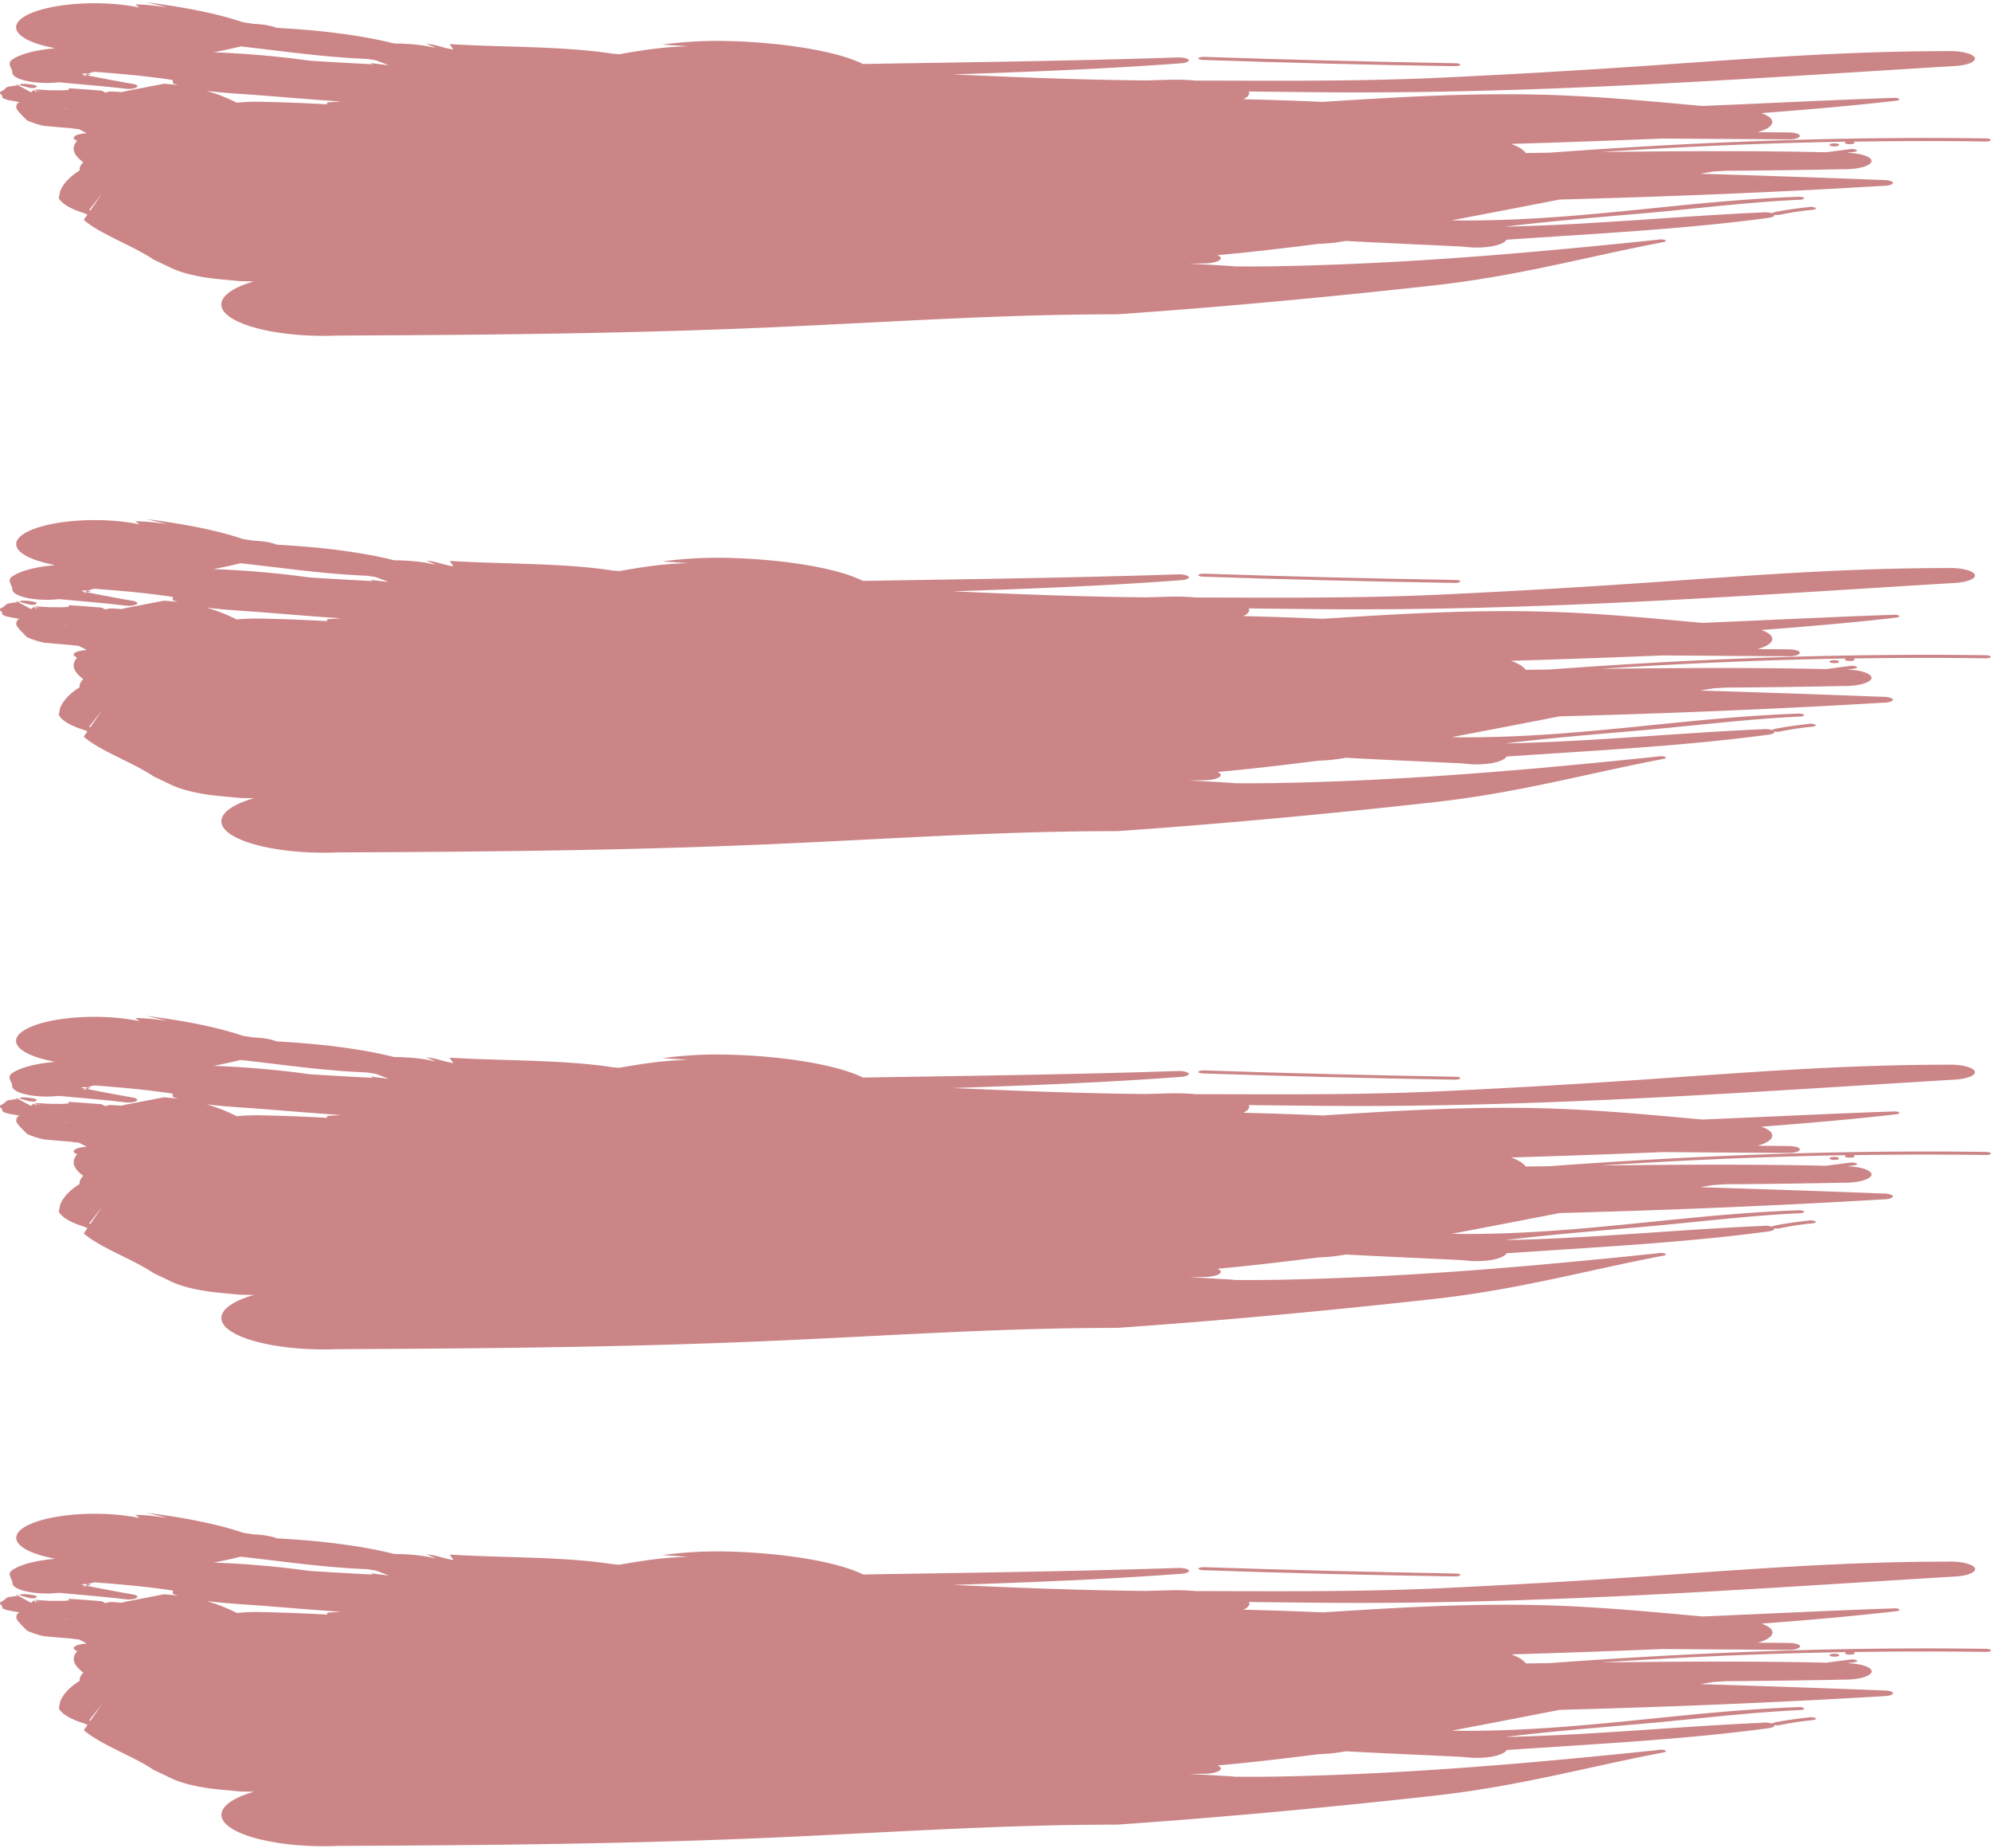
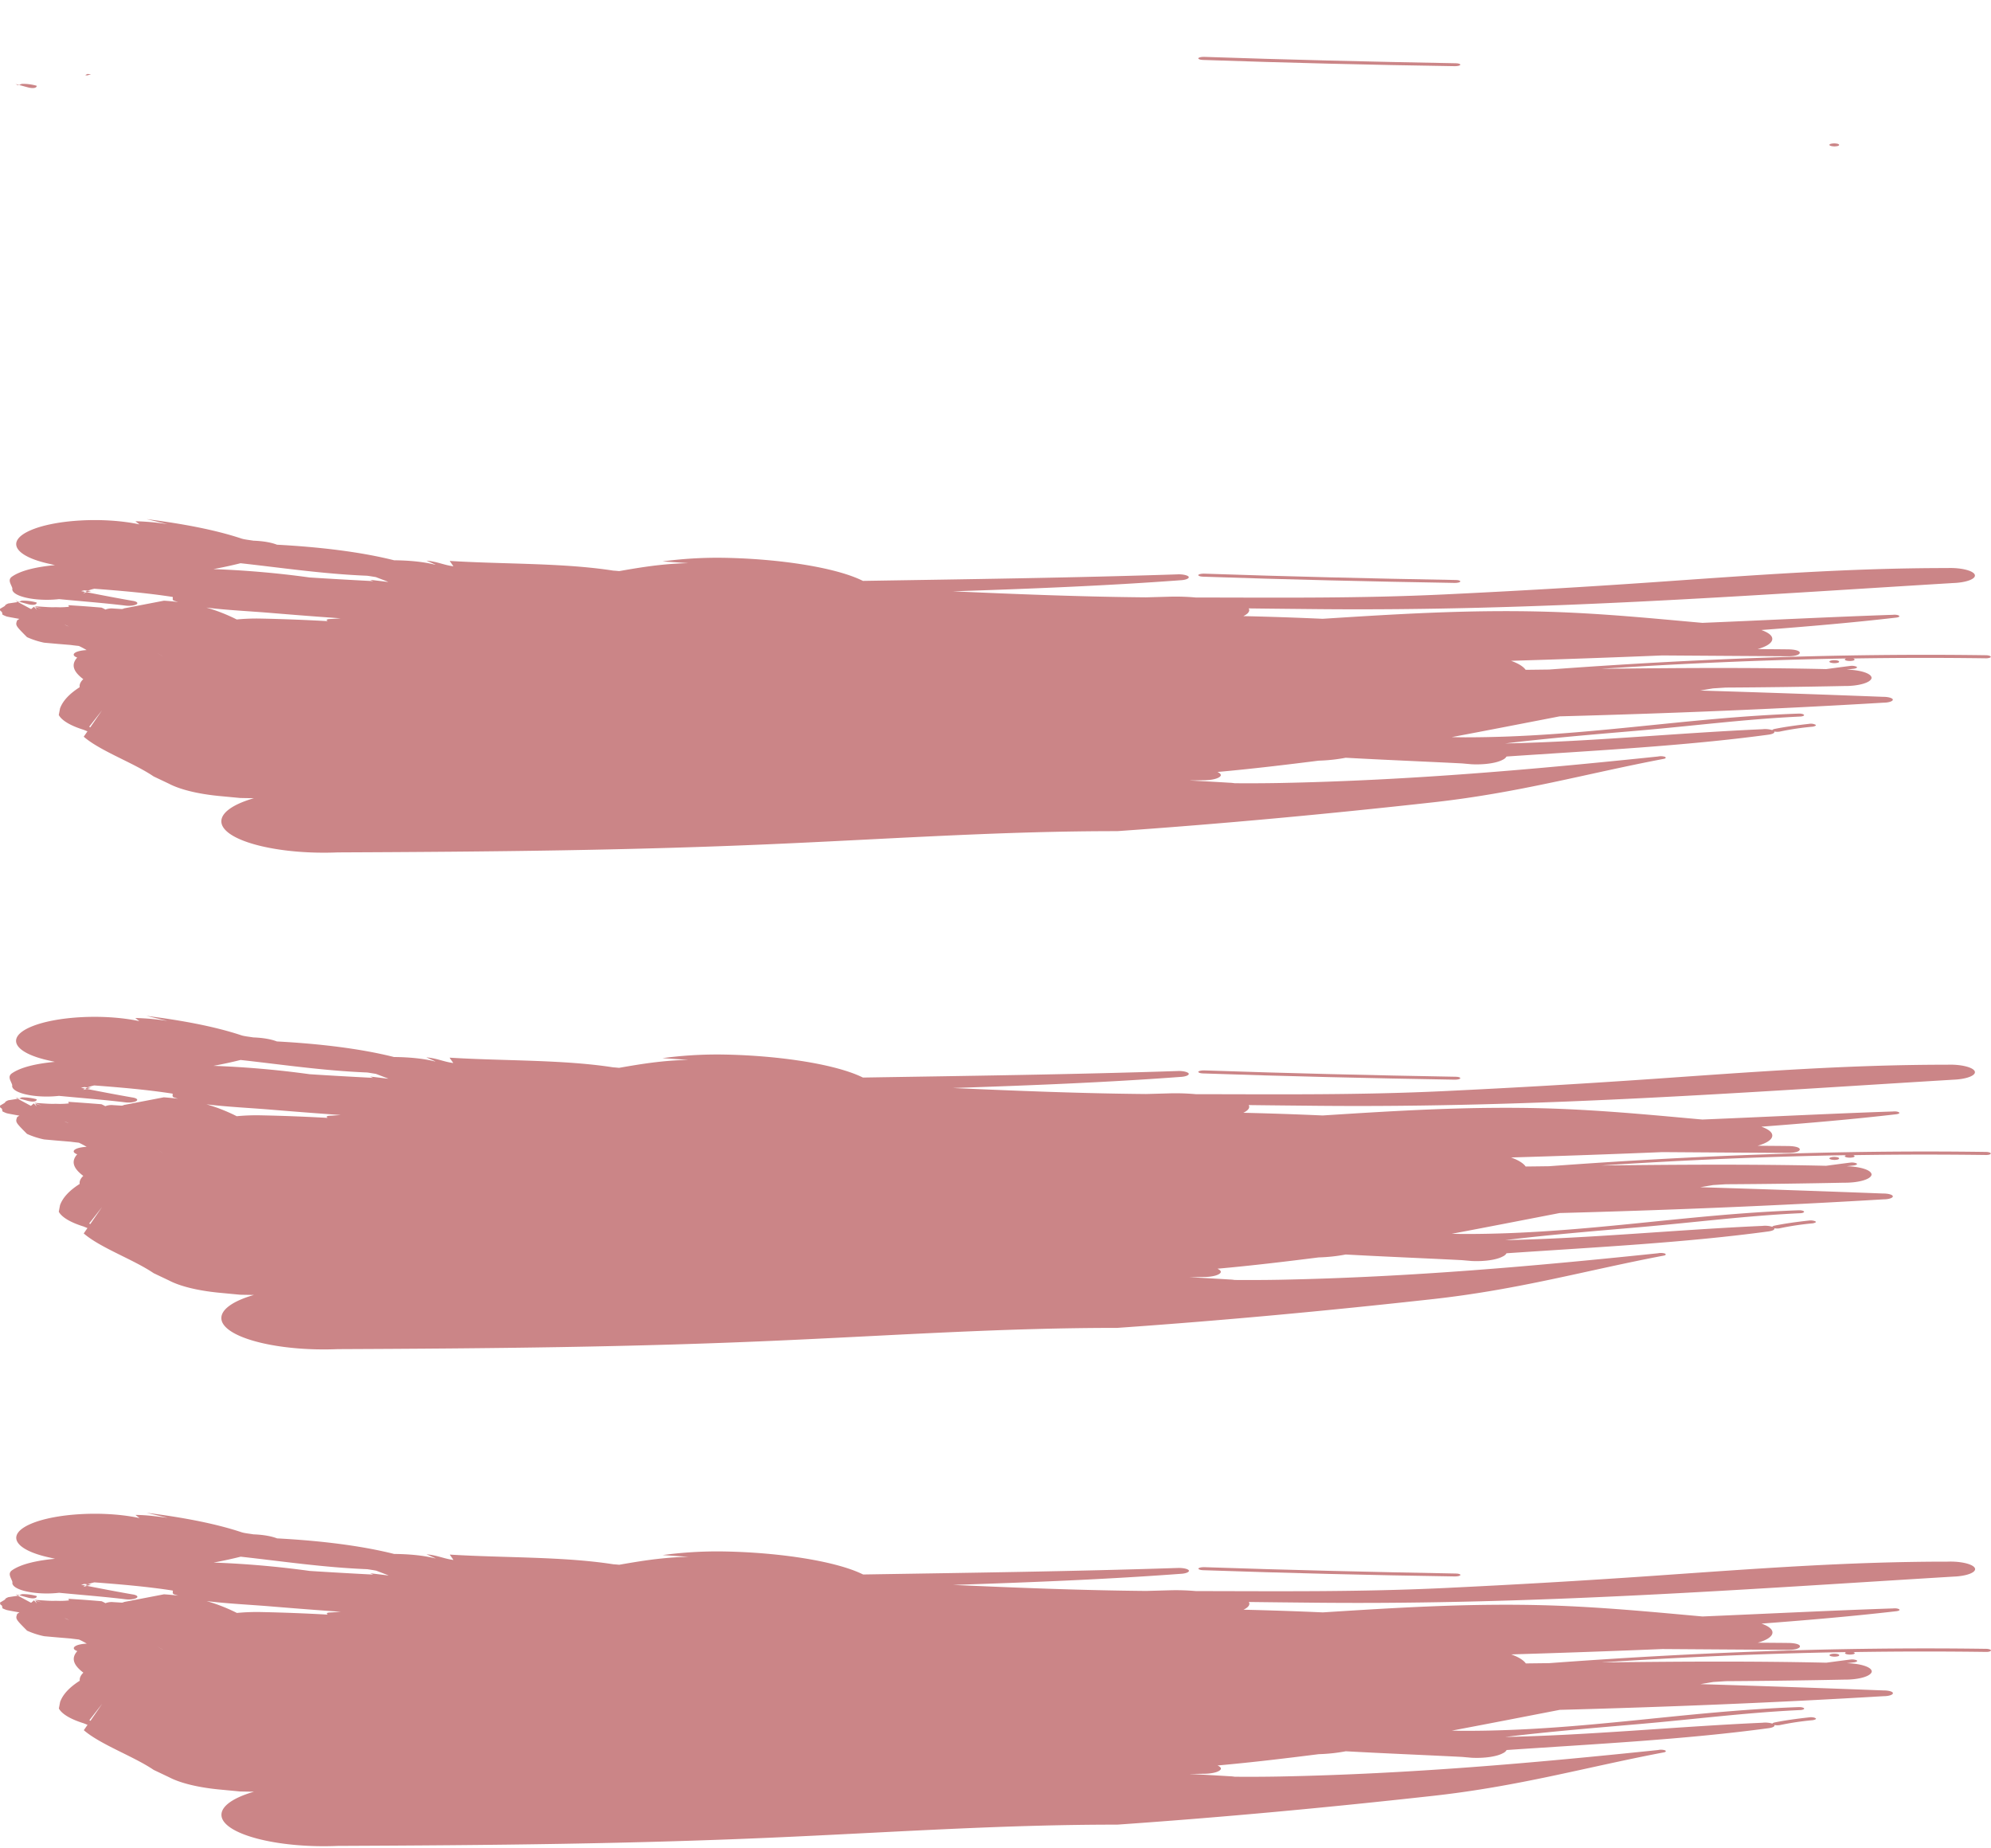
<svg xmlns="http://www.w3.org/2000/svg" data-name="Layer 1" fill="#000000" height="1377.7" preserveAspectRatio="xMidYMid meet" version="1" viewBox="257.8 210.9 1484.3 1377.7" width="1484.3" zoomAndPan="magnify">
  <g id="change1_1">
    <path d="M322.66,267.14l3-.82-2.52-.31a13.56,13.56,0,0,0-1.79.87Z" fill="#cb8587" />
  </g>
  <g id="change1_2">
    <path d="M285.12,274.82A36.89,36.89,0,0,0,274,273.41c-1.12.46-1.7.68-2,.81l6.4,1.74C283,277.21,285.4,276.25,285.12,274.82Z" fill="#cb8587" />
  </g>
  <g id="change1_3">
    <path d="M272,274.22l-2.67-.73c.61.34,1.21.64,1.79.95l.52-.08Z" fill="#cb8587" />
  </g>
  <g id="change1_4">
    <path d="M1154.45,255.57q93.77,3.23,188,4.65c2.1,0,3.87-.42,4-1.06s-1.53-1.12-3.48-1.11c-62.76-1.15-125.21-2.62-187.7-4.77-2.11,0-3.84.43-4.13,1C1151,255,1152.49,255.49,1154.45,255.57Z" fill="#cb8587" />
  </g>
  <g id="change1_5">
    <path d="M1622.7,318.1c-1.49.48-1.44,1.14.11,1.59a10.37,10.37,0,0,0,5.16,0c1.25-.4,1.2-1.19-.12-1.57A10.41,10.41,0,0,0,1622.7,318.1Z" fill="#cb8587" />
  </g>
  <g id="change1_6">
-     <path d="M259.62,283.81a20.5,20.5,0,0,0,3.32,1.45c1.88.39,2.36.49,9.33,1.75a16.33,16.33,0,0,0-1.69,1.08c-1.34,3.76-1.34,3.76,7.36,12.52a60.74,60.74,0,0,0,12.73,4.12c9.13.84,9.13.84,19.69,1.7,0,0,2.29.33,6.26.76a61.23,61.23,0,0,1,5.79,3.07l0,0a29.39,29.39,0,0,0-5.63.75c-4.75,1.23-5.41,3.37-1.42,4.82-5.25,5.8-2.11,11,4.52,16.08-2,1.92-3,3.95-2.68,6-7.78,5-12.62,10.22-14.65,15.82l-.93,4.89c2.24,4.14,8.77,8,18.45,11l2.93,1.17-2.78,4c12.4,10.74,37,19.36,52.11,29.61l11.39,5.41c8.29,4.37,21.43,7.57,36.82,9.11l16.27,1.55c3.43.07,6.83.12,10.28.16-17.32,5-26.83,12.4-23.66,20.2,5.45,12.83,44,21.94,86.11,20.2,112.35-.51,220.83-1.37,335.66-6.71,85-3.89,162.14-9.16,245.49-9.14,79.72-5.55,156.51-12.74,234.29-21.34,65.35-7.16,115.35-21.57,173.14-32.52,1.68-.29,1.84-1,.95-1.53a10.43,10.43,0,0,0-5.19-.23c-91.7,9.54-184.11,17.82-282.39,19.75-11.26.21-22.33.25-33.29.16a31.19,31.19,0,0,0-4-.37c-10-.63-20-1.18-30-1.7,3.48,0,7-.08,10.44-.14,6.9.08,12.82-1.54,13.31-3.73,0-.91-1-1.75-2.56-2.45,25.55-2.29,50.55-5.28,75.47-8.43a125.71,125.71,0,0,0,20.17-2.16c28.82,1.59,57.73,2.74,86.71,4.21l7.17.63c9.51.46,18.68-.86,23.24-3.4a6.19,6.19,0,0,0,2.79-2.36c66-4.5,133-7.86,195.27-16.28,3.16-.43,4.83-1.35,4.32-2.36a11.28,11.28,0,0,0,4.11.05,211.08,211.08,0,0,1,24.51-3.66c1.92-.35,3-.95,2.07-1.46-.91-.66-3.08-.91-4.79-.64-9,1-17.74,2.17-25.79,3.81-.86.2-1.43.51-1.58.84a18.74,18.74,0,0,0-7.44-.64c-64.38,2.85-126.7,9.21-191.69,10.6,31.78-3.88,64.31-6.57,98.52-9.51,41.29-3.51,79.27-8.53,120.89-10.53,2.17,0,3.62-.61,3.39-1.21s-2.06-1.11-4.19-1c-85.28,3-160,17.66-248.1,17.67-3.46,0-6.92-.07-10.34-.16,27.16-5.1,53.84-10.32,80.43-15.46,81-2.16,161.7-5.42,241.38-10.2,3.9,0,7-1,7-2.23s-3.4-2.15-7.27-2.12q-67.85-2.62-136.3-4.69c3.18-.55,6.36-1.09,9.56-1.61l9.51-.6q43.95-.25,88-1.16c11,.13,20.07-2.51,20.65-5.95.17-3.34-8-6-18.56-6.3,1.71-.2,3.41-.42,5.13-.6s3-.81,2.49-1.34c-.67-.6-2.88-1-4.56-.83-6.19.77-12.26,1.59-18.35,2.4-55.85-1.26-111.77-.86-167.7-.2,60.18-3.94,121.17-6.64,182.59-7.71-1.24.41-1.38,1.12.15,1.57a11.42,11.42,0,0,0,5.17,0c1.45-.46,1.21-1.19-.12-1.58l-.14,0q49.46-.78,99.21-.12c1.93.05,3.6-.48,3.56-1.14s-1.82-1.18-4-1.16c-109.86-1.54-218.83,2.81-325.29,10.67-5.79.07-11.61.15-17.45.21v-.05c-1.84-2.58-5.68-4.86-10.91-6.72,37.69-1.12,75.17-2.45,112.79-4q47,.32,94.06.61c4.52,0,8.31-1,8.41-2.56s-3.61-2.49-8.36-2.59c-7.7-.09-15.39-.12-23.08-.2,6.34-1.78,10.49-4.29,10.91-7.11s-2.76-5.19-8.11-7.11c33.94-2.57,67.57-5.43,100.39-9.23,1.93-.21,3-.81,2.27-1.4s-2.67-.91-4.57-.69c-47.73,1.62-94.85,4.05-142.1,6-37.3-3.34-73.79-6.95-114.12-8.25-58.72-1.8-113.87,1.71-168.94,5.21q-29.71-1.32-59.13-2c2.76-1.3,4.4-2.84,4.4-4.51a2.83,2.83,0,0,0-.43-1.25c17.24.22,34.58.39,52.2.56,163.4,1.5,316.82-10,473.11-19.47,10-.37,17.23-3.19,16-6.24s-10.41-5.29-20.37-4.92c-75,0-144,5.34-219.87,10.61-54,3.73-101.44,6.48-155.67,9.08-63.5,3-122.56,2.33-184.8,2.26a169,169,0,0,0-18.44-.63l-18.71.52c-48.72-.43-96.5-2.4-144-4.48,56.89-1.89,113.66-4.1,169.62-8.27,4-.17,6.69-1.33,6.27-2.51-.71-1.19-4.33-2-8.36-1.87-78,2.58-156.33,3.59-234.52,4.86-21.33-10.58-66.48-16.82-106.83-17.2a308,308,0,0,0-42.64,2.73c6.5.45,12.84.85,19.34,1.3-19.19.37-35.54,3.1-51.71,5.93-1.41-.14-2.82-.29-4.33-.37-37.56-5.84-81.42-4.69-122-7.22.86,1.36,1.91,2.69,2.77,4-7.5-1-11.88-3.48-20.1-4.22,2.31,1,4.46,2,6.77,3l-.49,0c-8.79-2.2-19.38-3.17-30.38-3.25-24.95-6.28-55.41-9.91-87.33-11.62-4.12-1.62-10.33-2.74-17.57-3-3.06-.51-6.64-.85-8.85-1.56-19.85-6.59-44.08-11.11-70.82-14.49,5.15,1.25,10.52,2.5,15.67,3.74-7.72-1-15.34-2.11-23.95-2.17.9.78,2.06,1.56,3,2.35-26.59-5.67-63-3.63-81.42,4.48S268.41,240.38,295,246l3.8.87c-13.57,1.25-25.4,3.92-32.09,8.59-3.57,2.58-.44,5.83.33,8.82-1.09,4.33,9.63,8.12,23.85,8.43a81.35,81.35,0,0,0,10.94-.49C318.23,273.84,335,275.1,351,277c3.15.48,7,.06,8.66-1,1.42-1,.06-2.17-3.21-2.62-11.5-2-22.67-4.15-33.76-6.33-.91.24-1.82.48-2.73.74a7.73,7.73,0,0,1,1.4-1l-3.07-.61,2.45-.57,2.41.31a33.63,33.63,0,0,1,5-1.49c19.91,1.51,39.61,3.2,58.15,6.07,1.08.19-.74,2.12,1.25,2.84,1,.35,2,.67,3.1,1-3.33-.42-6.85-.77-10.63-1l-23.36,4.49-.06,0-1.12.25-5.4,1a.68.68,0,0,1,0,.17l-1.37.31c-2.13-.13-4.26-.27-6.4-.39a12.61,12.61,0,0,0-5.91.78,26.87,26.87,0,0,0-2.86-1.46c-12.18-1-12.18-1-24.69-1.8a3,3,0,0,0,.43,1.18,57.86,57.86,0,0,1-9.52.31c-4.69.08-4.69.08-16.38-.73l5.65,1.94-4.95-1.35,1.29,2.22-2.27-2.42L281,279.71l-9.8-5.27L264,275.51a14.46,14.46,0,0,0-2.19,1.1c-.11.65-.11.65-4,2.9a3,3,0,0,0,.29,1.53C259.32,281.77,259.32,281.77,259.62,283.81Zm65.47,84.06-.8-.51,9.62-12.27ZM502,288.67c-16.14-.9-32.53-1.54-49.35-1.9a156,156,0,0,0-18.36.66,130.52,130.52,0,0,0-22.62-8.86c15.07,1.92,32.28,2.68,48.11,4,17.56,1.45,34.83,2.79,52,4-2,.15-4,.26-6.07.41S499.93,287,502,288.67Zm36-32.81,9.31,3.55c-.43,0-.88,0-1.33-.07-4.09-.5-8.19-1-12.3-1.5.75.34,1.51.66,2.27,1-15.86-.83-31.67-1.7-47.39-2.73a711.48,711.48,0,0,0-71.66-6.23c7.13-1.31,13.91-2.78,20.21-4.38,31.4,3.47,61.55,8,94.43,9.33C533.73,255.15,535.87,255.49,538,255.86Zm-159,58.9h-.05L374.4,312ZM309,292.68l-3.2-1.38A14.66,14.66,0,0,1,309,292.68Z" fill="#cb8587" />
-   </g>
+     </g>
  <g id="change1_7">
    <path d="M322.66,652.34c1-.27,2-.54,3-.83l-2.52-.31a13.56,13.56,0,0,0-1.79.88Z" fill="#cb8587" />
  </g>
  <g id="change1_8">
    <path d="M285.12,660A37.19,37.19,0,0,0,274,658.6l-2,.81c1.73.47,4.06,1.12,6.4,1.74C283,662.4,285.4,661.44,285.12,660Z" fill="#cb8587" />
  </g>
  <g id="change1_9">
    <path d="M272,659.41l-2.67-.73c.61.34,1.21.65,1.79,1l.52-.08Z" fill="#cb8587" />
  </g>
  <g id="change1_10">
    <path d="M1155.25,638.47c-2.11,0-3.84.44-4.13,1-.1.65,1.37,1.18,3.33,1.26,62.51,2.16,125.27,3.6,188,4.66,2.1,0,3.87-.42,4-1.07s-1.53-1.12-3.48-1.11C1280.19,642.09,1217.74,640.62,1155.25,638.47Z" fill="#cb8587" />
  </g>
  <g id="change1_11">
    <path d="M1622.7,703.3c-1.49.48-1.44,1.13.11,1.58a10.49,10.49,0,0,0,5.16,0c1.25-.41,1.2-1.2-.12-1.58A10.4,10.4,0,0,0,1622.7,703.3Z" fill="#cb8587" />
  </g>
  <g id="change1_12">
    <path d="M259.62,669a21,21,0,0,0,3.32,1.46c1.88.39,2.36.49,9.33,1.75a18.15,18.15,0,0,0-1.69,1.07c-1.34,3.77-1.34,3.77,7.36,12.53a61.47,61.47,0,0,0,12.73,4.12c9.13.83,9.13.83,19.69,1.7,0,0,2.29.32,6.26.75a63.45,63.45,0,0,1,5.79,3.08l0,0a29.39,29.39,0,0,0-5.63.75c-4.75,1.23-5.41,3.36-1.42,4.81-5.25,5.81-2.11,11.06,4.52,16.09-2,1.91-3,3.94-2.68,6-7.78,5-12.62,10.22-14.65,15.82l-.93,4.9c2.24,4.13,8.77,8,18.45,11l2.93,1.18-2.78,4c12.4,10.74,37,19.35,52.11,29.61l11.39,5.41c8.29,4.36,21.43,7.56,36.82,9.11l16.27,1.54c3.43.08,6.83.13,10.28.17-17.32,5-26.83,12.39-23.66,20.19,5.45,12.83,44,21.95,86.11,20.21,112.35-.51,220.83-1.38,335.66-6.71,85-3.89,162.14-9.16,245.49-9.14,79.72-5.56,156.51-12.75,234.29-21.34,65.35-7.17,115.35-21.57,173.14-32.53,1.68-.28,1.84-1,.95-1.52a10.43,10.43,0,0,0-5.19-.24c-91.7,9.54-184.11,17.82-282.39,19.76-11.26.2-22.33.24-33.29.16a29.4,29.4,0,0,0-4-.38c-10-.62-20-1.17-30-1.7,3.48,0,7-.07,10.44-.14,6.9.09,12.82-1.54,13.31-3.72,0-.92-1-1.76-2.56-2.45,25.55-2.3,50.55-5.29,75.47-8.43a126.8,126.8,0,0,0,20.17-2.17c28.82,1.6,57.73,2.75,86.71,4.22l7.17.63c9.51.45,18.68-.86,23.24-3.4a6.26,6.26,0,0,0,2.79-2.37c66-4.49,133-7.85,195.27-16.28,3.16-.43,4.83-1.34,4.32-2.36a11.27,11.27,0,0,0,4.11.06,209,209,0,0,1,24.51-3.66c1.92-.35,3-1,2.07-1.47a7.69,7.69,0,0,0-4.79-.63c-9,1-17.74,2.17-25.79,3.81-.86.19-1.43.5-1.58.84a18.72,18.72,0,0,0-7.44-.65c-64.38,2.85-126.7,9.21-191.69,10.6,31.78-3.88,64.31-6.57,98.52-9.51,41.29-3.5,79.27-8.52,120.89-10.52,2.17,0,3.62-.62,3.39-1.21s-2.06-1.12-4.19-1c-85.28,3-160,17.66-248.1,17.67-3.46,0-6.92-.07-10.34-.16,27.16-5.11,53.84-10.32,80.43-15.47,81-2.16,161.7-5.41,241.38-10.19,3.9,0,7-1.05,7-2.23s-3.4-2.16-7.27-2.13q-67.85-2.61-136.3-4.69c3.18-.55,6.36-1.08,9.56-1.61,3.17-.18,6.34-.41,9.51-.6q43.95-.24,88-1.16c11,.13,20.07-2.51,20.65-5.94.17-3.34-8-6-18.56-6.3,1.71-.21,3.41-.42,5.13-.61s3-.81,2.49-1.34c-.67-.59-2.88-1-4.56-.83-6.19.78-12.26,1.6-18.35,2.41-55.85-1.26-111.77-.86-167.7-.21,60.18-3.94,121.17-6.64,182.59-7.7-1.24.41-1.38,1.12.15,1.57a11.42,11.42,0,0,0,5.17,0c1.45-.47,1.21-1.19-.12-1.58l-.14,0q49.46-.8,99.21-.12c1.93,0,3.6-.49,3.56-1.14s-1.82-1.18-4-1.16c-109.86-1.55-218.83,2.81-325.29,10.67-5.79.07-11.61.15-17.45.21v0c-1.84-2.58-5.68-4.86-10.91-6.72,37.69-1.13,75.17-2.45,112.79-4q47,.33,94.06.62c4.52,0,8.31-1,8.41-2.57s-3.61-2.48-8.36-2.58c-7.7-.1-15.39-.12-23.08-.21,6.34-1.77,10.49-4.28,10.91-7.1s-2.76-5.2-8.11-7.11c33.94-2.57,67.57-5.43,100.39-9.23,1.93-.21,3-.81,2.27-1.41s-2.67-.9-4.57-.69c-47.73,1.63-94.85,4.06-142.1,6-37.3-3.33-73.79-7-114.12-8.25-58.72-1.79-113.87,1.71-168.94,5.22q-29.71-1.34-59.13-2c2.76-1.29,4.4-2.83,4.4-4.51a2.8,2.8,0,0,0-.43-1.24c17.24.22,34.58.38,52.2.55,163.4,1.51,316.82-10,473.11-19.46,10-.37,17.23-3.19,16-6.25s-10.41-5.28-20.37-4.91c-75,0-144,5.33-219.87,10.6-54,3.73-101.44,6.48-155.67,9.08-63.5,3-122.56,2.34-184.8,2.27a169,169,0,0,0-18.44-.64l-18.71.52c-48.72-.43-96.5-2.39-144-4.48,56.89-1.88,113.66-4.09,169.62-8.26,4-.17,6.69-1.33,6.27-2.51-.71-1.19-4.33-2.05-8.36-1.88-78,2.58-156.33,3.6-234.52,4.87C879.9,633.25,834.75,627,794.4,626.63a308,308,0,0,0-42.64,2.72c6.5.45,12.84.85,19.34,1.3-19.19.37-35.54,3.1-51.71,5.93-1.41-.14-2.82-.28-4.33-.36-37.56-5.85-81.42-4.7-122-7.23.86,1.36,1.91,2.7,2.77,4-7.5-1-11.88-3.48-20.1-4.22,2.31,1,4.46,2,6.77,3l-.49,0c-8.79-2.2-19.38-3.17-30.38-3.26-24.95-6.27-55.41-9.9-87.33-11.61-4.12-1.63-10.33-2.75-17.57-3-3.06-.51-6.64-.86-8.85-1.57-19.85-6.59-44.08-11.11-70.82-14.49,5.15,1.25,10.52,2.5,15.67,3.75a186,186,0,0,0-23.95-2.18c.9.78,2.06,1.57,3,2.35-26.59-5.66-63-3.63-81.42,4.49s-11.94,19.29,14.65,25l3.8.87c-13.57,1.25-25.4,3.92-32.09,8.59-3.57,2.57-.44,5.82.33,8.82-1.09,4.33,9.63,8.12,23.85,8.42a79.73,79.73,0,0,0,10.94-.49c16.4,1.6,33.19,2.85,49.14,4.79,3.15.48,7,.06,8.66-.94,1.42-1,.06-2.18-3.21-2.62-11.5-2-22.67-4.15-33.76-6.33l-2.73.73a7.7,7.7,0,0,1,1.4-1l-3.07-.61c.81-.2,1.61-.39,2.45-.57l2.41.3a34.92,34.92,0,0,1,5-1.48c19.91,1.5,39.61,3.2,58.15,6.07,1.08.18-.74,2.12,1.25,2.83,1,.35,2,.67,3.1,1-3.33-.42-6.85-.78-10.63-1l-23.36,4.5s-.05,0-.06,0l-1.12.25-5.4,1a.55.55,0,0,1,0,.16l-1.37.31c-2.13-.12-4.26-.27-6.4-.39a12.74,12.74,0,0,0-5.91.78,27,27,0,0,0-2.86-1.45c-12.18-1-12.18-1-24.69-1.81a2.93,2.93,0,0,0,.43,1.18,57.86,57.86,0,0,1-9.52.31c-4.69.09-4.69.09-16.38-.73l5.65,1.95-4.95-1.35,1.29,2.21-2.27-2.41L281,664.9l-9.8-5.26L264,660.7a14,14,0,0,0-2.19,1.11c-.11.64-.11.64-4,2.9a3,3,0,0,0,.29,1.53C259.32,667,259.32,667,259.62,669Zm65.47,84.07-.8-.51,9.62-12.28ZM502,673.87c-16.14-.9-32.53-1.55-49.35-1.9a153.86,153.86,0,0,0-18.36.66,129.73,129.73,0,0,0-22.62-8.86c15.07,1.92,32.28,2.67,48.11,4,17.56,1.46,34.83,2.8,52,4-2,.14-4,.26-6.07.41S499.93,672.16,502,673.87Zm36-32.82,9.31,3.56-1.33-.07c-4.09-.51-8.19-1-12.3-1.5.75.34,1.51.66,2.27,1-15.86-.83-31.67-1.7-47.39-2.72a708.58,708.58,0,0,0-71.66-6.23c7.13-1.31,13.91-2.79,20.21-4.38,31.4,3.46,61.55,8,94.43,9.33C533.73,640.34,535.87,640.69,538,641.05ZM379,700h-.05c-1.22-.72-2.67-1.61-4.52-2.72ZM309,677.87l-3.2-1.38A15.71,15.71,0,0,1,309,677.87Z" fill="#cb8587" />
  </g>
  <g id="change1_13">
    <path d="M322.66,1022.59c1-.27,2-.53,3-.82l-2.52-.31a14.93,14.93,0,0,0-1.79.87Z" fill="#cb8587" />
  </g>
  <g id="change1_14">
    <path d="M285.12,1030.28a36.55,36.55,0,0,0-11.09-1.42l-2,.81,6.4,1.74C283,1032.66,285.4,1031.7,285.12,1030.28Z" fill="#cb8587" />
  </g>
  <g id="change1_15">
-     <path d="M272,1029.67l-2.67-.73c.61.34,1.21.65,1.79,1a2.41,2.41,0,0,0,.52-.09Z" fill="#cb8587" />
+     <path d="M272,1029.67l-2.67-.73c.61.34,1.21.65,1.79,1a2.41,2.41,0,0,0,.52-.09" fill="#cb8587" />
  </g>
  <g id="change1_16">
    <path d="M1155.25,1008.73c-2.11,0-3.84.43-4.13,1-.1.64,1.37,1.18,3.33,1.26,62.51,2.16,125.27,3.6,188,4.66,2.1,0,3.87-.42,4-1.07s-1.53-1.12-3.48-1.11C1280.19,1012.35,1217.74,1010.88,1155.25,1008.73Z" fill="#cb8587" />
  </g>
  <g id="change1_17">
    <path d="M1622.7,1073.55c-1.49.49-1.44,1.14.11,1.59a10.49,10.49,0,0,0,5.16,0c1.25-.41,1.2-1.2-.12-1.58A10.41,10.41,0,0,0,1622.7,1073.55Z" fill="#cb8587" />
  </g>
  <g id="change1_18">
    <path d="M259.62,1039.26a20.5,20.5,0,0,0,3.32,1.45c1.88.4,2.36.5,9.33,1.75a18.19,18.19,0,0,0-1.69,1.08c-1.34,3.77-1.34,3.77,7.36,12.53a61.47,61.47,0,0,0,12.73,4.12c9.13.83,9.13.83,19.69,1.7,0,0,2.29.32,6.26.75a61.23,61.23,0,0,1,5.79,3.07l0,0a28.59,28.59,0,0,0-5.63.76c-4.75,1.22-5.41,3.36-1.42,4.81-5.25,5.8-2.11,11.06,4.52,16.08-2,1.92-3,3.95-2.68,6-7.78,4.95-12.62,10.22-14.65,15.82l-.93,4.9c2.24,4.13,8.77,8,18.45,11l2.93,1.18-2.78,4c12.4,10.75,37,19.36,52.11,29.61l11.39,5.41c8.29,4.37,21.43,7.57,36.82,9.11l16.27,1.55c3.43.07,6.83.13,10.28.16-17.32,5-26.83,12.4-23.66,20.2,5.45,12.83,44,21.94,86.11,20.2,112.35-.51,220.83-1.37,335.66-6.71,85-3.88,162.14-9.15,245.49-9.13,79.72-5.56,156.51-12.75,234.29-21.34,65.35-7.17,115.35-21.57,173.14-32.53,1.68-.29,1.84-1,.95-1.53a10.54,10.54,0,0,0-5.19-.23c-91.7,9.54-184.11,17.82-282.39,19.76-11.26.2-22.33.24-33.29.15a31.19,31.19,0,0,0-4-.37c-10-.62-20-1.17-30-1.7,3.48,0,7-.08,10.44-.14,6.9.08,12.82-1.54,13.31-3.73,0-.91-1-1.75-2.56-2.45,25.55-2.29,50.55-5.28,75.47-8.42a126.8,126.8,0,0,0,20.17-2.17c28.82,1.59,57.73,2.74,86.71,4.21l7.17.63c9.51.46,18.68-.86,23.24-3.39a6.26,6.26,0,0,0,2.79-2.37c66-4.5,133-7.85,195.27-16.28,3.16-.43,4.83-1.34,4.32-2.36a11.28,11.28,0,0,0,4.11,0,211.08,211.08,0,0,1,24.51-3.66c1.92-.35,3-.94,2.07-1.46s-3.08-.91-4.79-.64c-9,1-17.74,2.17-25.79,3.82-.86.19-1.43.5-1.58.83a18.74,18.74,0,0,0-7.44-.64c-64.38,2.85-126.7,9.21-191.69,10.6,31.78-3.88,64.31-6.57,98.52-9.51,41.29-3.5,79.27-8.52,120.89-10.53,2.17,0,3.62-.61,3.39-1.21s-2.06-1.11-4.19-1c-85.28,3-160,17.67-248.1,17.67-3.46,0-6.92-.07-10.34-.15,27.16-5.11,53.84-10.33,80.43-15.47,81-2.16,161.7-5.42,241.38-10.2,3.9,0,7-1,7-2.22s-3.4-2.16-7.27-2.13q-67.85-2.61-136.3-4.69c3.18-.55,6.36-1.08,9.56-1.61,3.17-.19,6.34-.41,9.51-.6q43.95-.24,88-1.16c11,.13,20.07-2.51,20.65-5.94.17-3.35-8-6.05-18.56-6.31,1.71-.2,3.41-.42,5.13-.6s3-.81,2.49-1.34c-.67-.59-2.88-1-4.56-.83-6.19.77-12.26,1.59-18.35,2.41-55.85-1.26-111.77-.87-167.7-.21,60.18-3.94,121.17-6.64,182.59-7.7-1.24.41-1.38,1.12.15,1.57a11.42,11.42,0,0,0,5.17,0c1.45-.46,1.21-1.19-.12-1.58l-.14,0q49.46-.78,99.21-.12c1.93.05,3.6-.48,3.56-1.13s-1.82-1.18-4-1.16c-109.86-1.55-218.83,2.81-325.29,10.66-5.79.07-11.61.16-17.45.21v0c-1.84-2.59-5.68-4.87-10.91-6.73,37.69-1.12,75.17-2.44,112.79-4q47,.33,94.06.62c4.52,0,8.31-1,8.41-2.57s-3.61-2.48-8.36-2.58c-7.7-.1-15.39-.13-23.08-.21,6.34-1.77,10.49-4.29,10.91-7.11s-2.76-5.19-8.11-7.1c33.94-2.58,67.57-5.43,100.39-9.24,1.93-.21,3-.8,2.27-1.4s-2.67-.91-4.57-.69c-47.73,1.62-94.85,4.06-142.1,6-37.3-3.34-73.79-6.95-114.12-8.25-58.72-1.8-113.87,1.71-168.94,5.22q-29.71-1.33-59.13-2c2.76-1.3,4.4-2.84,4.4-4.51a2.76,2.76,0,0,0-.43-1.24c17.24.22,34.58.38,52.2.55,163.4,1.5,316.82-10,473.11-19.46,10-.38,17.23-3.2,16-6.25s-10.41-5.29-20.37-4.92c-75,0-144,5.34-219.87,10.61-54,3.73-101.44,6.48-155.67,9.08-63.5,3-122.56,2.34-184.8,2.27a169,169,0,0,0-18.44-.64l-18.71.52c-48.72-.43-96.5-2.39-144-4.48,56.89-1.89,113.66-4.09,169.62-8.26,4-.17,6.69-1.34,6.27-2.51-.71-1.2-4.33-2.06-8.36-1.88-78,2.58-156.33,3.59-234.52,4.86-21.33-10.57-66.48-16.81-106.83-17.19a308,308,0,0,0-42.64,2.72c6.5.45,12.84.85,19.34,1.3-19.19.37-35.54,3.1-51.71,5.93-1.41-.14-2.82-.29-4.33-.37-37.56-5.84-81.42-4.69-122-7.22.86,1.36,1.91,2.7,2.77,4-7.5-1-11.88-3.49-20.1-4.23,2.31,1,4.46,2,6.77,3l-.49,0c-8.79-2.19-19.38-3.16-30.38-3.25-24.95-6.27-55.41-9.91-87.33-11.61-4.12-1.63-10.33-2.75-17.57-3-3.06-.51-6.64-.85-8.85-1.56-19.85-6.59-44.08-11.11-70.82-14.49,5.15,1.25,10.52,2.5,15.67,3.75a182.54,182.54,0,0,0-23.95-2.18c.9.78,2.06,1.56,3,2.35-26.59-5.66-63-3.63-81.42,4.49s-11.94,19.29,14.65,25l3.8.86c-13.57,1.25-25.4,3.93-32.09,8.6-3.57,2.57-.44,5.82.33,8.81-1.09,4.33,9.63,8.12,23.85,8.43a81.35,81.35,0,0,0,10.94-.49c16.4,1.59,33.19,2.85,49.14,4.79,3.15.48,7,.06,8.66-1,1.42-1,.06-2.17-3.21-2.62-11.5-2-22.67-4.15-33.76-6.33l-2.73.74a7.73,7.73,0,0,1,1.4-1l-3.07-.61c.81-.19,1.61-.38,2.45-.56l2.41.3a33.63,33.63,0,0,1,5-1.49c19.91,1.51,39.61,3.2,58.15,6.08,1.08.18-.74,2.12,1.25,2.83,1,.35,2,.67,3.1,1-3.33-.42-6.85-.78-10.63-1.05l-23.36,4.49-.06,0-1.12.25-5.4,1a.68.68,0,0,1,0,.17l-1.37.31c-2.13-.13-4.26-.27-6.4-.39a12.61,12.61,0,0,0-5.91.78,26.87,26.87,0,0,0-2.86-1.46c-12.18-.94-12.18-.94-24.69-1.8a3,3,0,0,0,.43,1.18,57.86,57.86,0,0,1-9.52.31c-4.69.08-4.69.08-16.38-.73l5.65,2-4.95-1.35,1.29,2.21-2.27-2.41-2.13,1.81-9.8-5.26L264,1031a14.46,14.46,0,0,0-2.19,1.1c-.11.65-.11.65-4,2.9a3,3,0,0,0,.29,1.53C259.32,1037.23,259.32,1037.23,259.62,1039.26Zm65.47,84.06-.8-.51,9.62-12.27ZM502,1044.13c-16.14-.91-32.53-1.55-49.35-1.9a156,156,0,0,0-18.36.65A129.75,129.75,0,0,0,411.7,1034c15.07,1.92,32.28,2.67,48.11,4,17.56,1.45,34.83,2.79,52,4-2,.15-4,.27-6.07.41S499.93,1042.41,502,1044.13Zm36-32.82,9.31,3.56c-.43,0-.88,0-1.33-.08-4.09-.5-8.19-1-12.3-1.49l2.27,1c-15.86-.83-31.67-1.7-47.39-2.73a711.48,711.48,0,0,0-71.66-6.23c7.13-1.31,13.91-2.78,20.21-4.38,31.4,3.47,61.55,8,94.43,9.34C533.73,1010.6,535.87,1011,538,1011.31Zm-159,58.9h-.05l-4.52-2.73ZM309,1048.13l-3.2-1.38A15.71,15.71,0,0,1,309,1048.13Z" fill="#cb8587" />
  </g>
  <g id="change1_19">
    <path d="M322.74,1392.85c1-.27,2-.54,3-.82l-2.51-.32a13.58,13.58,0,0,0-1.79.88Z" fill="#cb8587" />
  </g>
  <g id="change1_20">
    <path d="M285.2,1400.53a36.89,36.89,0,0,0-11.09-1.41c-1.12.46-1.7.68-2,.81l6.4,1.74C283.11,1402.92,285.48,1402,285.2,1400.53Z" fill="#cb8587" />
  </g>
  <g id="change1_21">
    <path d="M272.12,1399.93l-2.67-.74c.62.35,1.21.65,1.79,1l.52-.08Z" fill="#cb8587" />
  </g>
  <g id="change1_22">
    <path d="M1155.33,1379c-2.11,0-3.84.43-4.13,1-.1.65,1.37,1.18,3.33,1.26q93.77,3.24,188,4.66c2.11,0,3.87-.42,4-1.06s-1.53-1.12-3.48-1.11C1280.27,1382.61,1217.82,1381.14,1155.33,1379Z" fill="#cb8587" />
  </g>
  <g id="change1_23">
    <path d="M1622.78,1443.81c-1.49.48-1.43,1.14.11,1.59a10.37,10.37,0,0,0,5.16,0c1.25-.4,1.2-1.19-.12-1.58A10.53,10.53,0,0,0,1622.78,1443.81Z" fill="#cb8587" />
  </g>
  <g id="change1_24">
    <path d="M1661.77,1470.88q-67.85-2.61-136.3-4.69c3.19-.54,6.36-1.08,9.56-1.6,3.17-.19,6.34-.41,9.51-.6q44-.26,88-1.16c11,.12,20.07-2.51,20.65-5.95.18-3.34-8-6-18.56-6.3,1.72-.2,3.41-.42,5.13-.6s3-.81,2.49-1.34c-.67-.6-2.88-1-4.56-.83-6.19.77-12.26,1.59-18.35,2.4-55.85-1.26-111.77-.86-167.7-.2,60.18-3.94,121.17-6.65,182.59-7.71-1.24.41-1.38,1.12.15,1.57a11.42,11.42,0,0,0,5.17,0c1.46-.47,1.21-1.19-.12-1.58l-.14,0q49.46-.79,99.21-.12c1.93.05,3.6-.48,3.56-1.14s-1.82-1.18-4-1.16c-109.86-1.55-218.83,2.81-325.29,10.67-5.79.07-11.61.15-17.45.21v0c-1.84-2.58-5.68-4.86-10.91-6.72,37.69-1.12,75.17-2.45,112.79-4q47,.33,94.06.62c4.52,0,8.31-1,8.41-2.57s-3.61-2.48-8.36-2.58c-7.7-.09-15.39-.12-23.08-.2,6.34-1.78,10.49-4.29,10.91-7.11s-2.76-5.19-8.11-7.11c33.94-2.57,67.57-5.43,100.39-9.23,1.93-.21,3-.81,2.27-1.4s-2.67-.91-4.57-.69c-47.73,1.62-94.85,4-142.1,6-37.3-3.34-73.79-6.95-114.12-8.25-58.72-1.8-113.87,1.71-168.94,5.21q-29.71-1.32-59.13-2c2.76-1.3,4.4-2.84,4.4-4.51a2.83,2.83,0,0,0-.43-1.25c17.24.22,34.58.39,52.21.56,163.39,1.5,316.81-10,473.1-19.47,10-.37,17.23-3.19,16-6.24s-10.4-5.29-20.37-4.92c-74.94,0-144,5.34-219.87,10.61-54,3.73-101.44,6.48-155.67,9.08-63.49,3-122.56,2.33-184.8,2.26a169,169,0,0,0-18.44-.63l-18.71.52c-48.72-.44-96.49-2.4-144-4.49,56.89-1.88,113.66-4.09,169.62-8.26,4-.17,6.69-1.33,6.27-2.51-.71-1.19-4.33-2-8.36-1.87-78,2.58-156.33,3.59-234.52,4.86-21.33-10.58-66.48-16.82-106.83-17.2a307.7,307.7,0,0,0-42.63,2.73c6.49.45,12.83.85,19.33,1.3-19.19.37-35.54,3.1-51.71,5.92-1.41-.13-2.82-.28-4.33-.36-37.56-5.85-81.42-4.69-122-7.22.86,1.35,1.91,2.69,2.77,4-7.5-1-11.88-3.48-20.1-4.22,2.31,1,4.46,2,6.77,3l-.49,0c-8.79-2.2-19.38-3.17-30.38-3.25-25-6.28-55.4-9.91-87.33-11.62-4.12-1.62-10.33-2.74-17.57-3-3.06-.51-6.63-.85-8.85-1.56-19.85-6.6-44.08-11.11-70.82-14.5,5.15,1.26,10.52,2.5,15.67,3.75-7.72-1-15.34-2.11-23.95-2.17.9.78,2.06,1.56,3,2.35-26.59-5.67-63-3.64-81.42,4.48s-11.94,19.3,14.65,25l3.8.87c-13.57,1.25-25.4,3.92-32.09,8.59-3.57,2.57-.44,5.83.33,8.82-1.08,4.33,9.63,8.12,23.85,8.43a79.89,79.89,0,0,0,10.95-.5c16.39,1.6,33.18,2.86,49.13,4.8,3.15.48,7,.06,8.66-1,1.42-1,.06-2.18-3.21-2.62-11.5-2-22.67-4.15-33.76-6.33-.91.24-1.82.48-2.73.74a7.48,7.48,0,0,1,1.41-1l-3.08-.61c.81-.19,1.61-.39,2.45-.57.81.1,1.61.21,2.42.3a34.54,34.54,0,0,1,5-1.48c19.9,1.5,39.6,3.2,58.14,6.07,1.08.19-.73,2.12,1.25,2.84,1,.35,2,.67,3.1,1-3.32-.42-6.85-.77-10.63-1l-23.36,4.49-.06,0-1.12.25-5.4,1a.68.68,0,0,1,0,.17l-1.37.31c-2.13-.13-4.25-.28-6.4-.39a12.61,12.61,0,0,0-5.91.78,25.94,25.94,0,0,0-2.86-1.46c-12.18-1-12.18-1-24.69-1.8a3,3,0,0,0,.43,1.18,60.46,60.46,0,0,1-9.52.31c-4.68.08-4.68.08-16.38-.73l5.65,1.94-4.94-1.35,1.29,2.22-2.28-2.42-2.13,1.82-9.8-5.27-7.14,1.07a13.48,13.48,0,0,0-2.19,1.1c-.1.64-.1.64-4,2.9a3,3,0,0,0,.3,1.53c1.19.73,1.19.73,1.49,2.76A20,20,0,0,0,263,1411c1.88.39,2.36.49,9.33,1.75a18.15,18.15,0,0,0-1.69,1.07c-1.34,3.77-1.34,3.77,7.36,12.53a60.74,60.74,0,0,0,12.73,4.12c9.13.83,9.13.83,19.69,1.7,0,0,2.29.33,6.26.76a61.53,61.53,0,0,1,5.8,3.07l0,0a29.39,29.39,0,0,0-5.63.75c-4.75,1.23-5.41,3.37-1.42,4.82-5.25,5.8-2.11,11,4.52,16.08-2,1.92-2.95,3.95-2.68,6-7.78,4.95-12.62,10.21-14.65,15.82l-.93,4.89c2.25,4.14,8.77,8,18.45,11l2.93,1.17-2.78,4c12.4,10.74,36.95,19.35,52.11,29.61l11.39,5.41c8.29,4.37,21.43,7.57,36.82,9.11l16.28,1.55c3.42.07,6.82.12,10.27.16-17.31,5-26.83,12.39-23.66,20.19,5.45,12.84,44,22,86.11,20.21,112.35-.51,220.83-1.37,335.66-6.71,85-3.89,162.14-9.16,245.49-9.14,79.72-5.55,156.51-12.74,234.29-21.34,65.35-7.16,115.35-21.57,173.15-32.52,1.68-.29,1.84-1,.94-1.53a10.31,10.31,0,0,0-5.19-.23c-91.7,9.54-184.11,17.82-282.39,19.75-11.26.21-22.33.25-33.29.16a29.48,29.48,0,0,0-4-.37c-10-.63-20-1.18-30-1.7,3.48,0,6.95-.08,10.44-.14,6.9.08,12.82-1.54,13.31-3.73,0-.92-1-1.76-2.56-2.45,25.55-2.29,50.55-5.28,75.47-8.43a126.87,126.87,0,0,0,20.17-2.16c28.82,1.59,57.73,2.74,86.71,4.21l7.17.63c9.51.46,18.68-.86,23.24-3.4a6.09,6.09,0,0,0,2.79-2.37c66-4.49,133-7.85,195.27-16.27,3.16-.43,4.83-1.35,4.32-2.37a11.06,11.06,0,0,0,4.11.06,211.08,211.08,0,0,1,24.51-3.66c1.92-.35,3-.95,2.07-1.46-.91-.66-3.08-.91-4.79-.64-9,1-17.74,2.17-25.79,3.81-.86.2-1.43.51-1.58.84a18.72,18.72,0,0,0-7.44-.64c-64.38,2.85-126.7,9.2-191.69,10.6,31.79-3.89,64.31-6.57,98.52-9.51,41.29-3.51,79.27-8.53,120.89-10.53,2.17,0,3.62-.61,3.39-1.21s-2.06-1.11-4.19-1c-85.28,3-160,17.66-248.1,17.67-3.46,0-6.92-.07-10.34-.16,27.17-5.1,53.84-10.32,80.43-15.47,81-2.16,161.7-5.41,241.38-10.19,3.9,0,7-1,7-2.23S1665.65,1470.85,1661.77,1470.88ZM305.91,1417a15.34,15.34,0,0,1,3.21,1.37Zm196.2-2.63c-16.14-.9-32.53-1.55-49.35-1.9a155.74,155.74,0,0,0-18.35.66,131,131,0,0,0-22.63-8.86c15.07,1.92,32.28,2.68,48.11,4,17.56,1.45,34.83,2.79,52,4-2,.15-4,.26-6.07.41S500,1412.67,502.11,1414.38Zm36-32.81,9.32,3.55c-.44,0-.89,0-1.33-.07-4.1-.5-8.2-1-12.31-1.5.75.34,1.51.66,2.27,1-15.86-.83-31.67-1.71-47.39-2.73a711.54,711.54,0,0,0-71.65-6.23c7.12-1.31,13.9-2.79,20.2-4.38,31.4,3.47,61.56,8,94.43,9.33C533.81,1380.85,536,1381.2,538.09,1381.57Zm-159,58.89H379l-4.52-2.72Zm-53.88,53.12-.79-.51L334,1480.8Z" fill="#cb8587" />
  </g>
</svg>